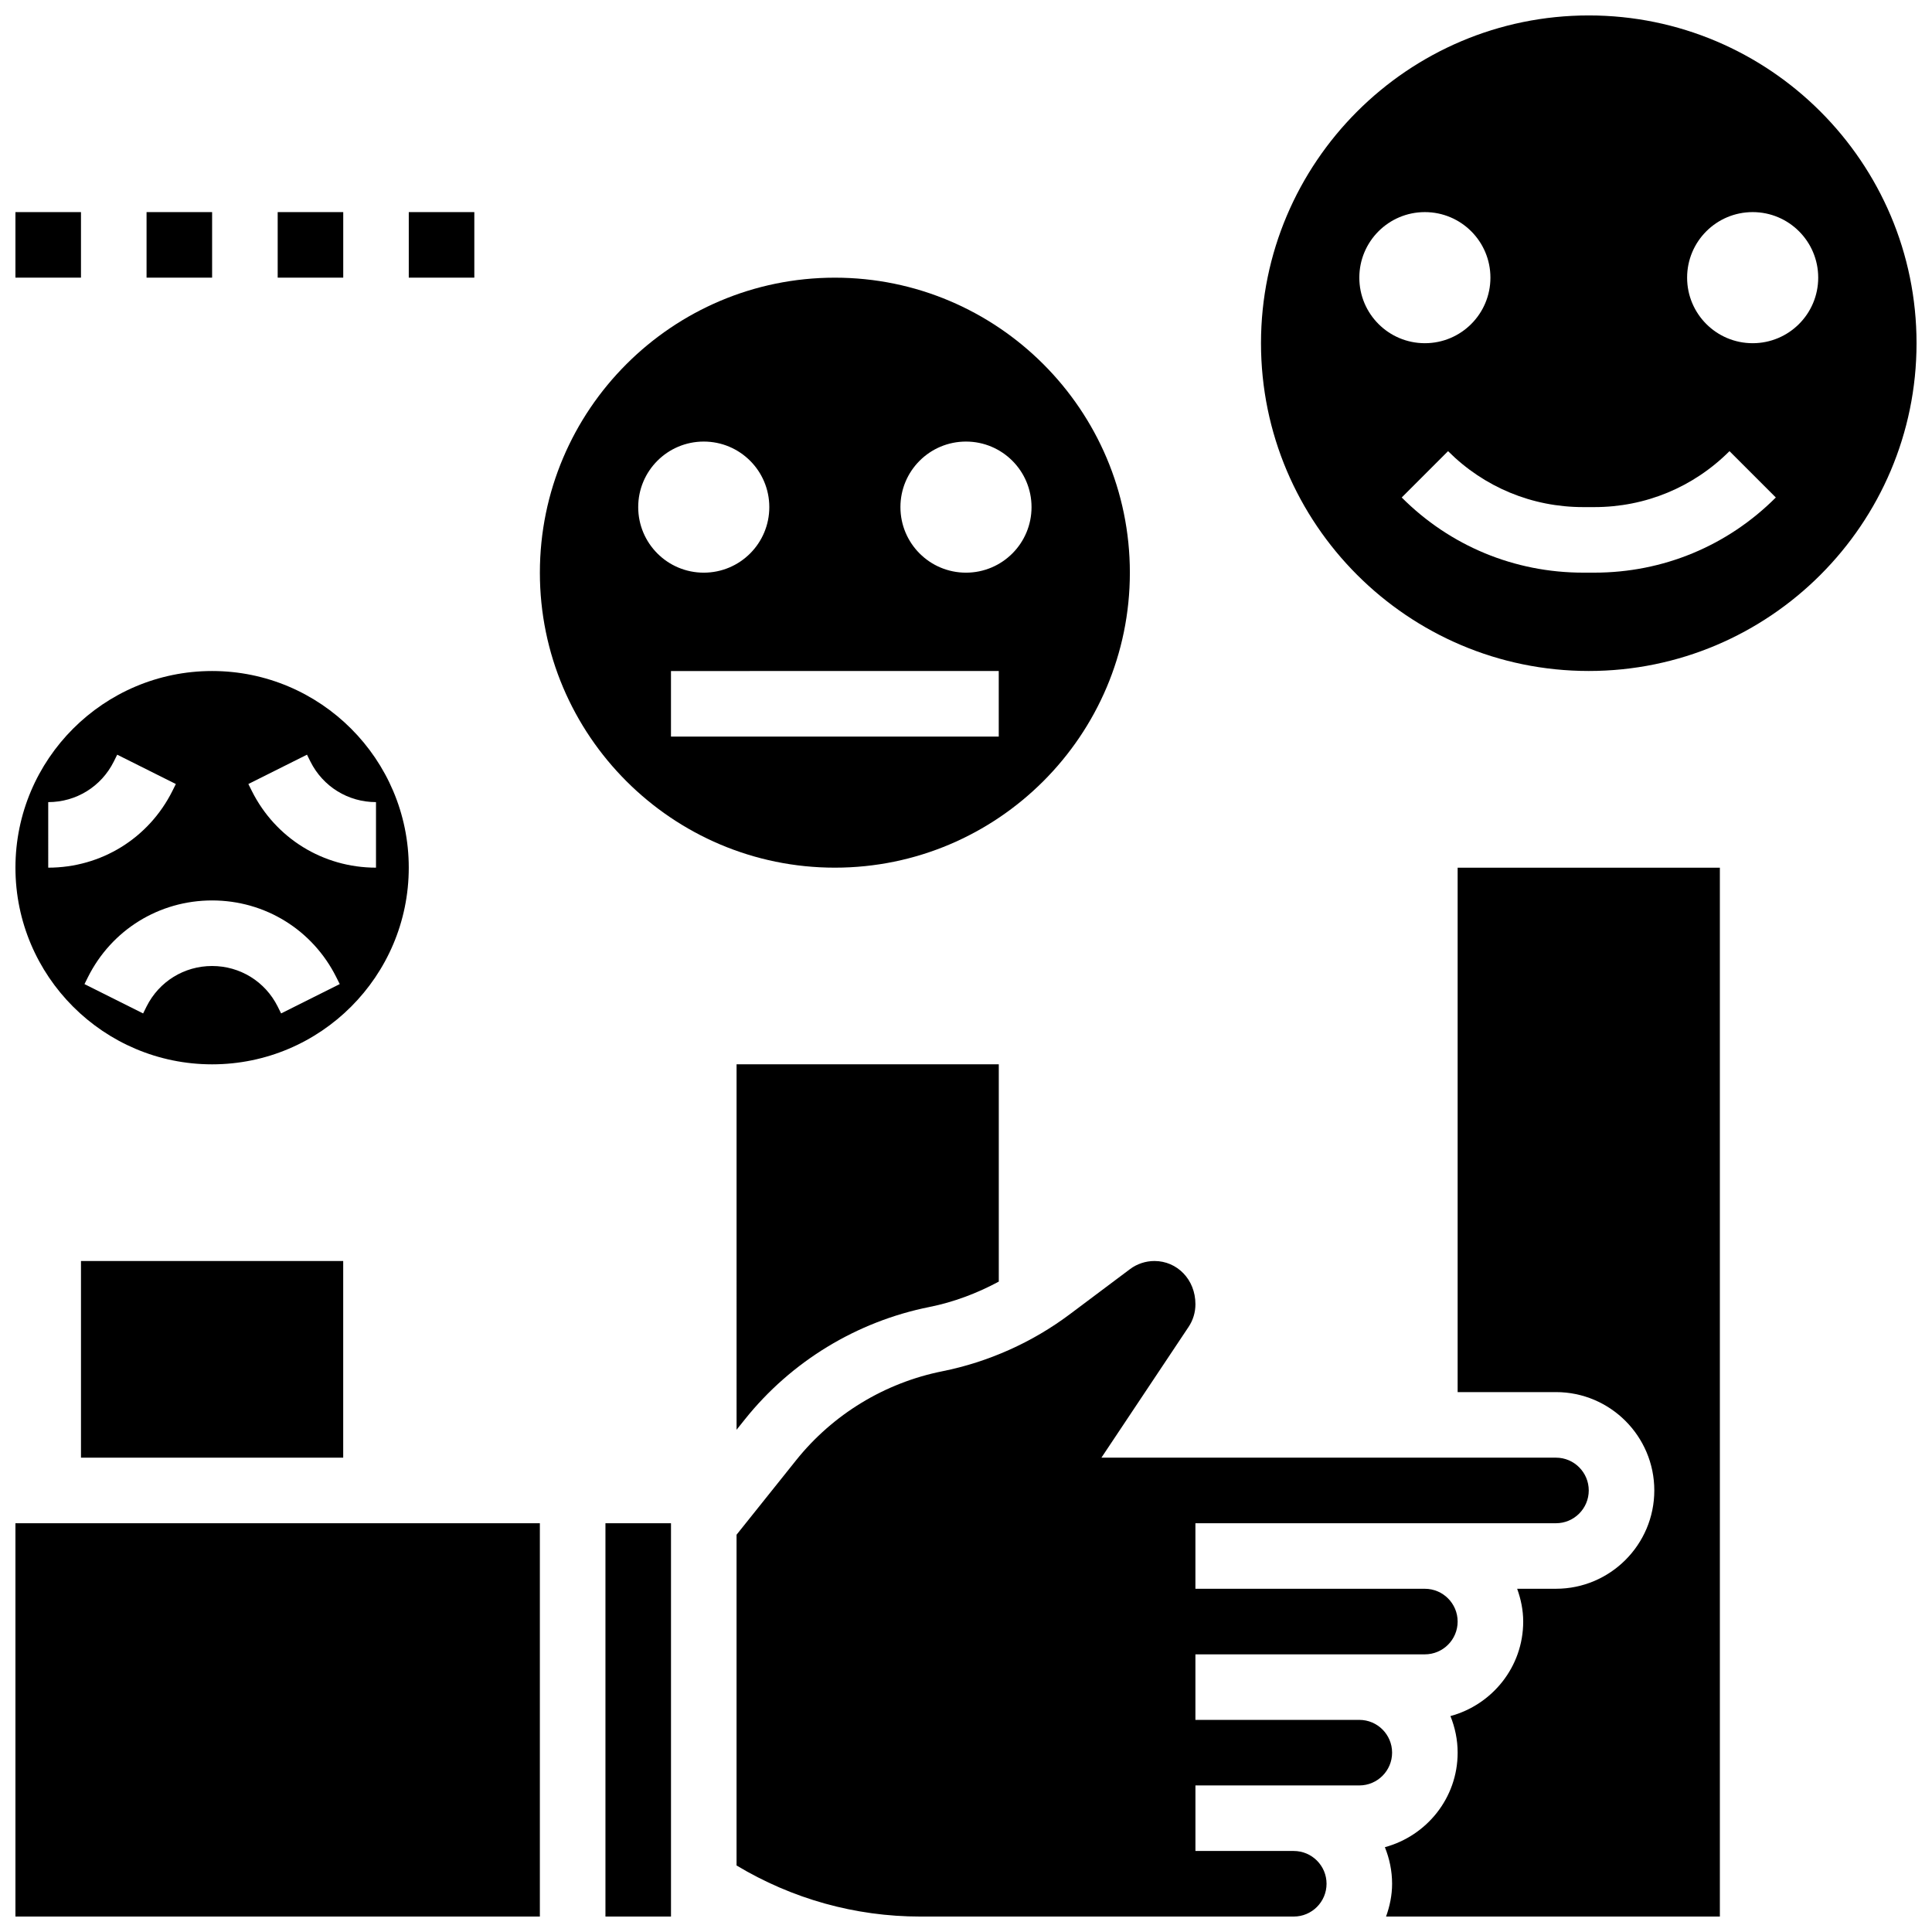
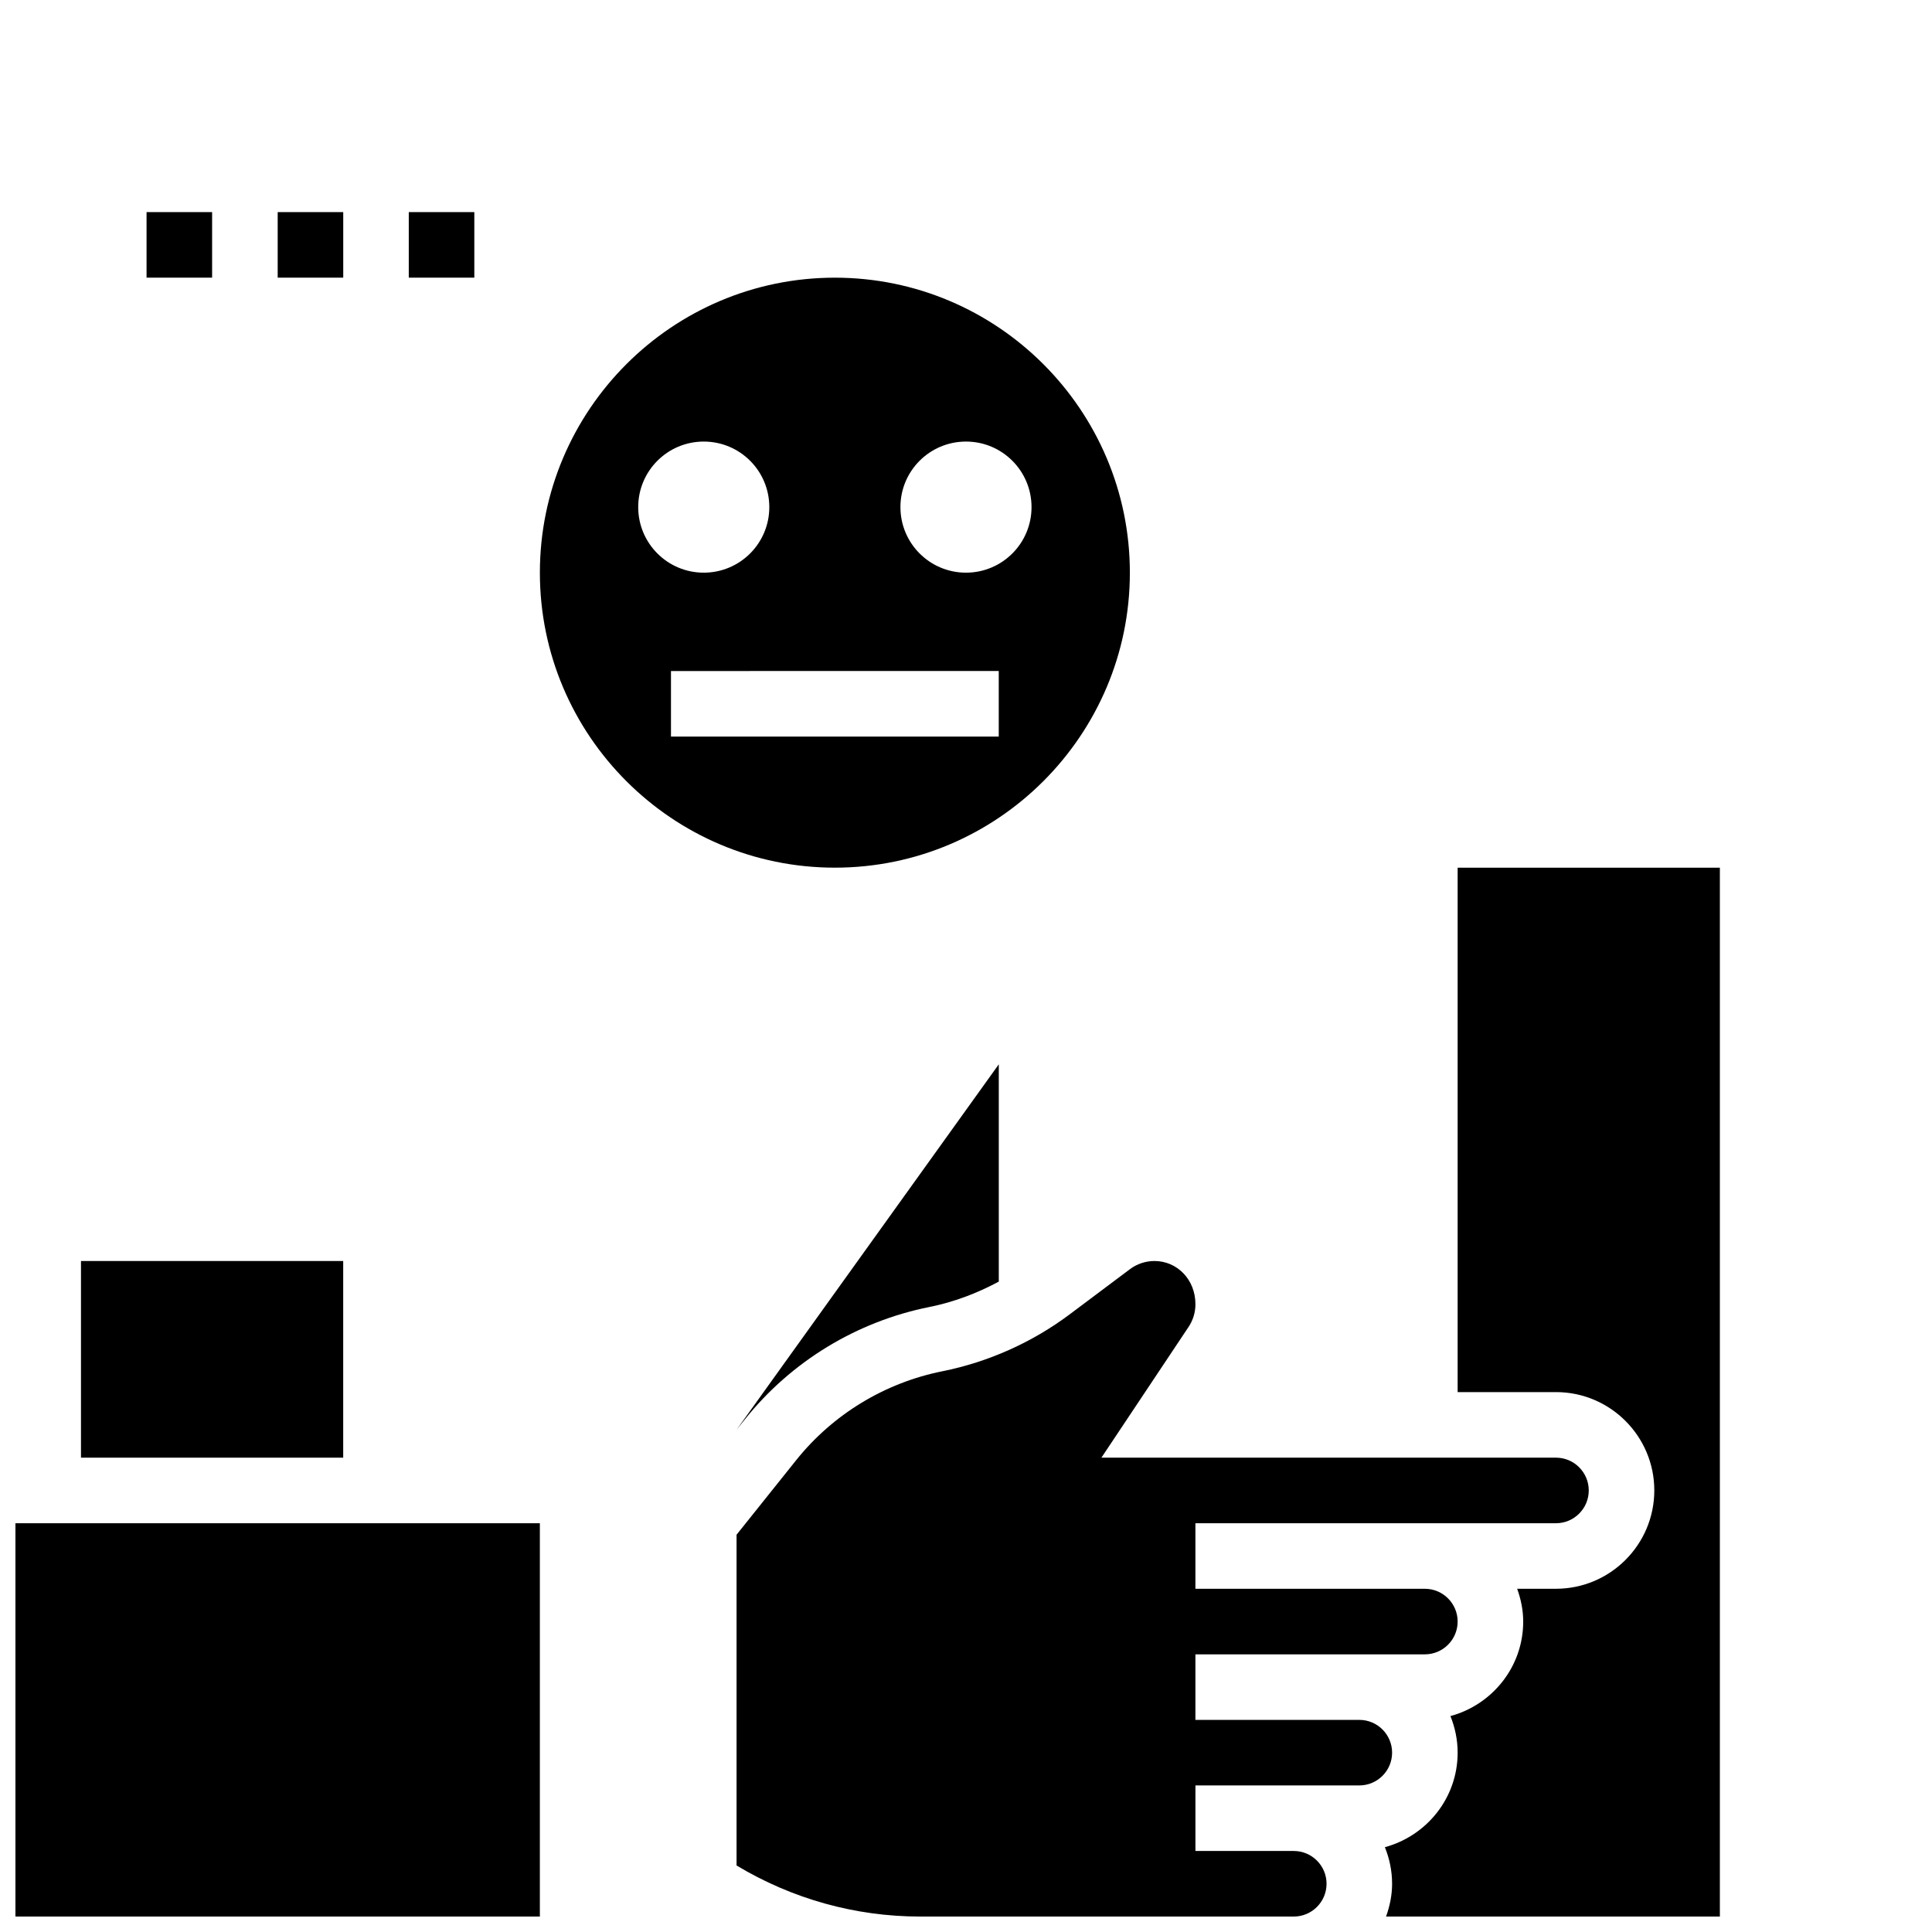
<svg xmlns="http://www.w3.org/2000/svg" width="800px" height="800px" version="1.1" viewBox="144 144 512 512">
  <defs>
    <clipPath id="g">
-       <path d="m478 148.09h173.9v173.91h-173.9z" />
-     </clipPath>
+       </clipPath>
    <clipPath id="f">
-       <path d="m148.09 321h104.91v106h-104.91z" />
-     </clipPath>
+       </clipPath>
    <clipPath id="e">
      <path d="m304 547h18v104.9h-18z" />
    </clipPath>
    <clipPath id="d">
      <path d="m511 373h89v278.9h-89z" />
    </clipPath>
    <clipPath id="c">
      <path d="m339 478h227v173.9h-227z" />
    </clipPath>
    <clipPath id="b">
      <path d="m148.09 547h139.91v104.9h-139.91z" />
    </clipPath>
    <clipPath id="a">
      <path d="m148.09 200h17.906v18h-17.906z" />
    </clipPath>
  </defs>
  <g clip-path="url(#g)">
    <path d="m565.04 148.09c-47.898 0-86.863 38.969-86.863 86.863 0 47.898 38.969 86.863 86.863 86.863 47.898 0 86.863-38.969 86.863-86.863s-38.965-86.863-86.863-86.863zm-60.805 69.492c0-9.598 7.773-17.371 17.371-17.371 9.598 0 17.371 7.773 17.371 17.371 0 9.598-7.773 17.371-17.371 17.371-9.598 0-17.371-7.773-17.371-17.371zm62.301 78.176h-2.988c-18.172 0-35.25-7.07-48.078-19.918l12.281-12.281c9.562 9.562 22.27 14.828 35.797 14.828h2.988c13.523 0 26.242-5.266 35.797-14.828l12.281 12.281c-12.84 12.848-29.906 19.918-48.078 19.918zm41.938-60.805c-9.598 0-17.371-7.773-17.371-17.371 0-9.598 7.773-17.371 17.371-17.371s17.371 7.773 17.371 17.371c0 9.598-7.773 17.371-17.371 17.371z" />
  </g>
  <path d="m365.25 373.94c43.109 0 78.176-35.074 78.176-78.176 0-43.102-35.066-78.176-78.176-78.176s-78.176 35.074-78.176 78.176c-0.004 43.102 35.062 78.176 78.176 78.176zm34.746-112.92c9.598 0 17.371 7.773 17.371 17.371 0 9.598-7.773 17.371-17.371 17.371s-17.371-7.773-17.371-17.371c-0.004-9.598 7.769-17.371 17.371-17.371zm8.684 60.805v17.371l-86.863 0.004v-17.371zm-78.176-60.805c9.598 0 17.371 7.773 17.371 17.371 0 9.598-7.773 17.371-17.371 17.371-9.598 0-17.371-7.773-17.371-17.371 0-9.598 7.773-17.371 17.371-17.371z" />
  <g clip-path="url(#f)">
    <path d="m200.21 426.06c28.742 0 52.117-23.375 52.117-52.117 0-28.742-23.375-52.117-52.117-52.117-28.742 0-52.117 23.375-52.117 52.117 0 28.742 23.375 52.117 52.117 52.117zm25.148-82.062 0.91 1.836c3.312 6.617 9.965 10.734 17.375 10.734v17.371c-14.027 0-26.641-7.793-32.914-20.344l-0.91-1.824zm7.766 58.973 0.91 1.824-15.539 7.773-0.91-1.832c-3.312-6.617-9.965-10.734-17.375-10.734-7.41 0-14.062 4.117-17.371 10.738l-0.91 1.832-15.539-7.773 0.91-1.832c6.269-12.547 18.883-20.34 32.91-20.34 14.031 0 26.641 7.793 32.914 20.344zm-76.344-46.402c7.41 0 14.062-4.117 17.371-10.738l0.91-1.832 15.539 7.773-0.91 1.832c-6.269 12.547-18.883 20.336-32.91 20.336z" />
  </g>
  <g clip-path="url(#e)">
-     <path d="m304.45 547.67h17.371v104.24h-17.371z" />
-   </g>
-   <path d="m339.2 522.9 2.223-2.781c12.266-15.34 29.629-25.902 48.895-29.758 6.402-1.277 12.605-3.621 18.371-6.723v-57.582h-69.492z" />
+     </g>
+   <path d="m339.2 522.9 2.223-2.781c12.266-15.34 29.629-25.902 48.895-29.758 6.402-1.277 12.605-3.621 18.371-6.723v-57.582z" />
  <g clip-path="url(#d)">
    <path d="m530.29 512.92h26.059c14.367 0 26.059 11.691 26.059 26.059 0 14.367-11.691 26.059-26.059 26.059h-10.285c0.977 2.727 1.602 5.629 1.602 8.688 0 12.012-8.207 22.047-19.285 25.051 1.207 3.004 1.91 6.262 1.91 9.695 0 12.012-8.207 22.047-19.285 25.051 1.211 3.004 1.914 6.262 1.914 9.695 0 3.059-0.625 5.957-1.598 8.688l88.461-0.004v-277.96h-69.492z" />
  </g>
  <path d="m165.46 478.18h69.492v52.117h-69.492z" />
  <g clip-path="url(#c)">
    <path d="m504.23 599.79h-43.434v-17.371h60.805c4.793 0 8.688-3.898 8.688-8.688 0-4.785-3.891-8.688-8.688-8.688h-60.805v-17.371h95.551c4.793 0 8.688-3.898 8.688-8.688 0-4.785-3.891-8.688-8.688-8.688h-120.46l23.09-34.641c1.199-1.789 1.824-3.875 1.824-6.019 0-6.582-4.875-11.457-10.859-11.457-2.336 0-4.648 0.766-6.496 2.164l-15.957 11.961c-9.938 7.453-21.613 12.664-33.773 15.098-15.262 3.059-29.02 11.422-38.734 23.574l-15.789 19.742v87.652c14.715 8.836 31.418 13.535 48.668 13.535h99c4.793 0 8.688-3.898 8.688-8.688 0-4.785-3.891-8.688-8.688-8.688h-26.059v-17.371h43.43c4.793 0 8.688-3.898 8.688-8.688 0-4.785-3.891-8.684-8.688-8.684z" />
  </g>
  <g clip-path="url(#b)">
    <path d="m148.09 547.67h138.98v104.24h-138.98z" />
  </g>
  <g clip-path="url(#a)">
-     <path d="m148.09 200.21h17.371v17.371h-17.371z" />
-   </g>
+     </g>
  <path d="m182.84 200.21h17.371v17.371h-17.371z" />
  <path d="m217.59 200.21h17.371v17.371h-17.371z" />
  <path d="m252.33 200.21h17.371v17.371h-17.371z" />
</svg>